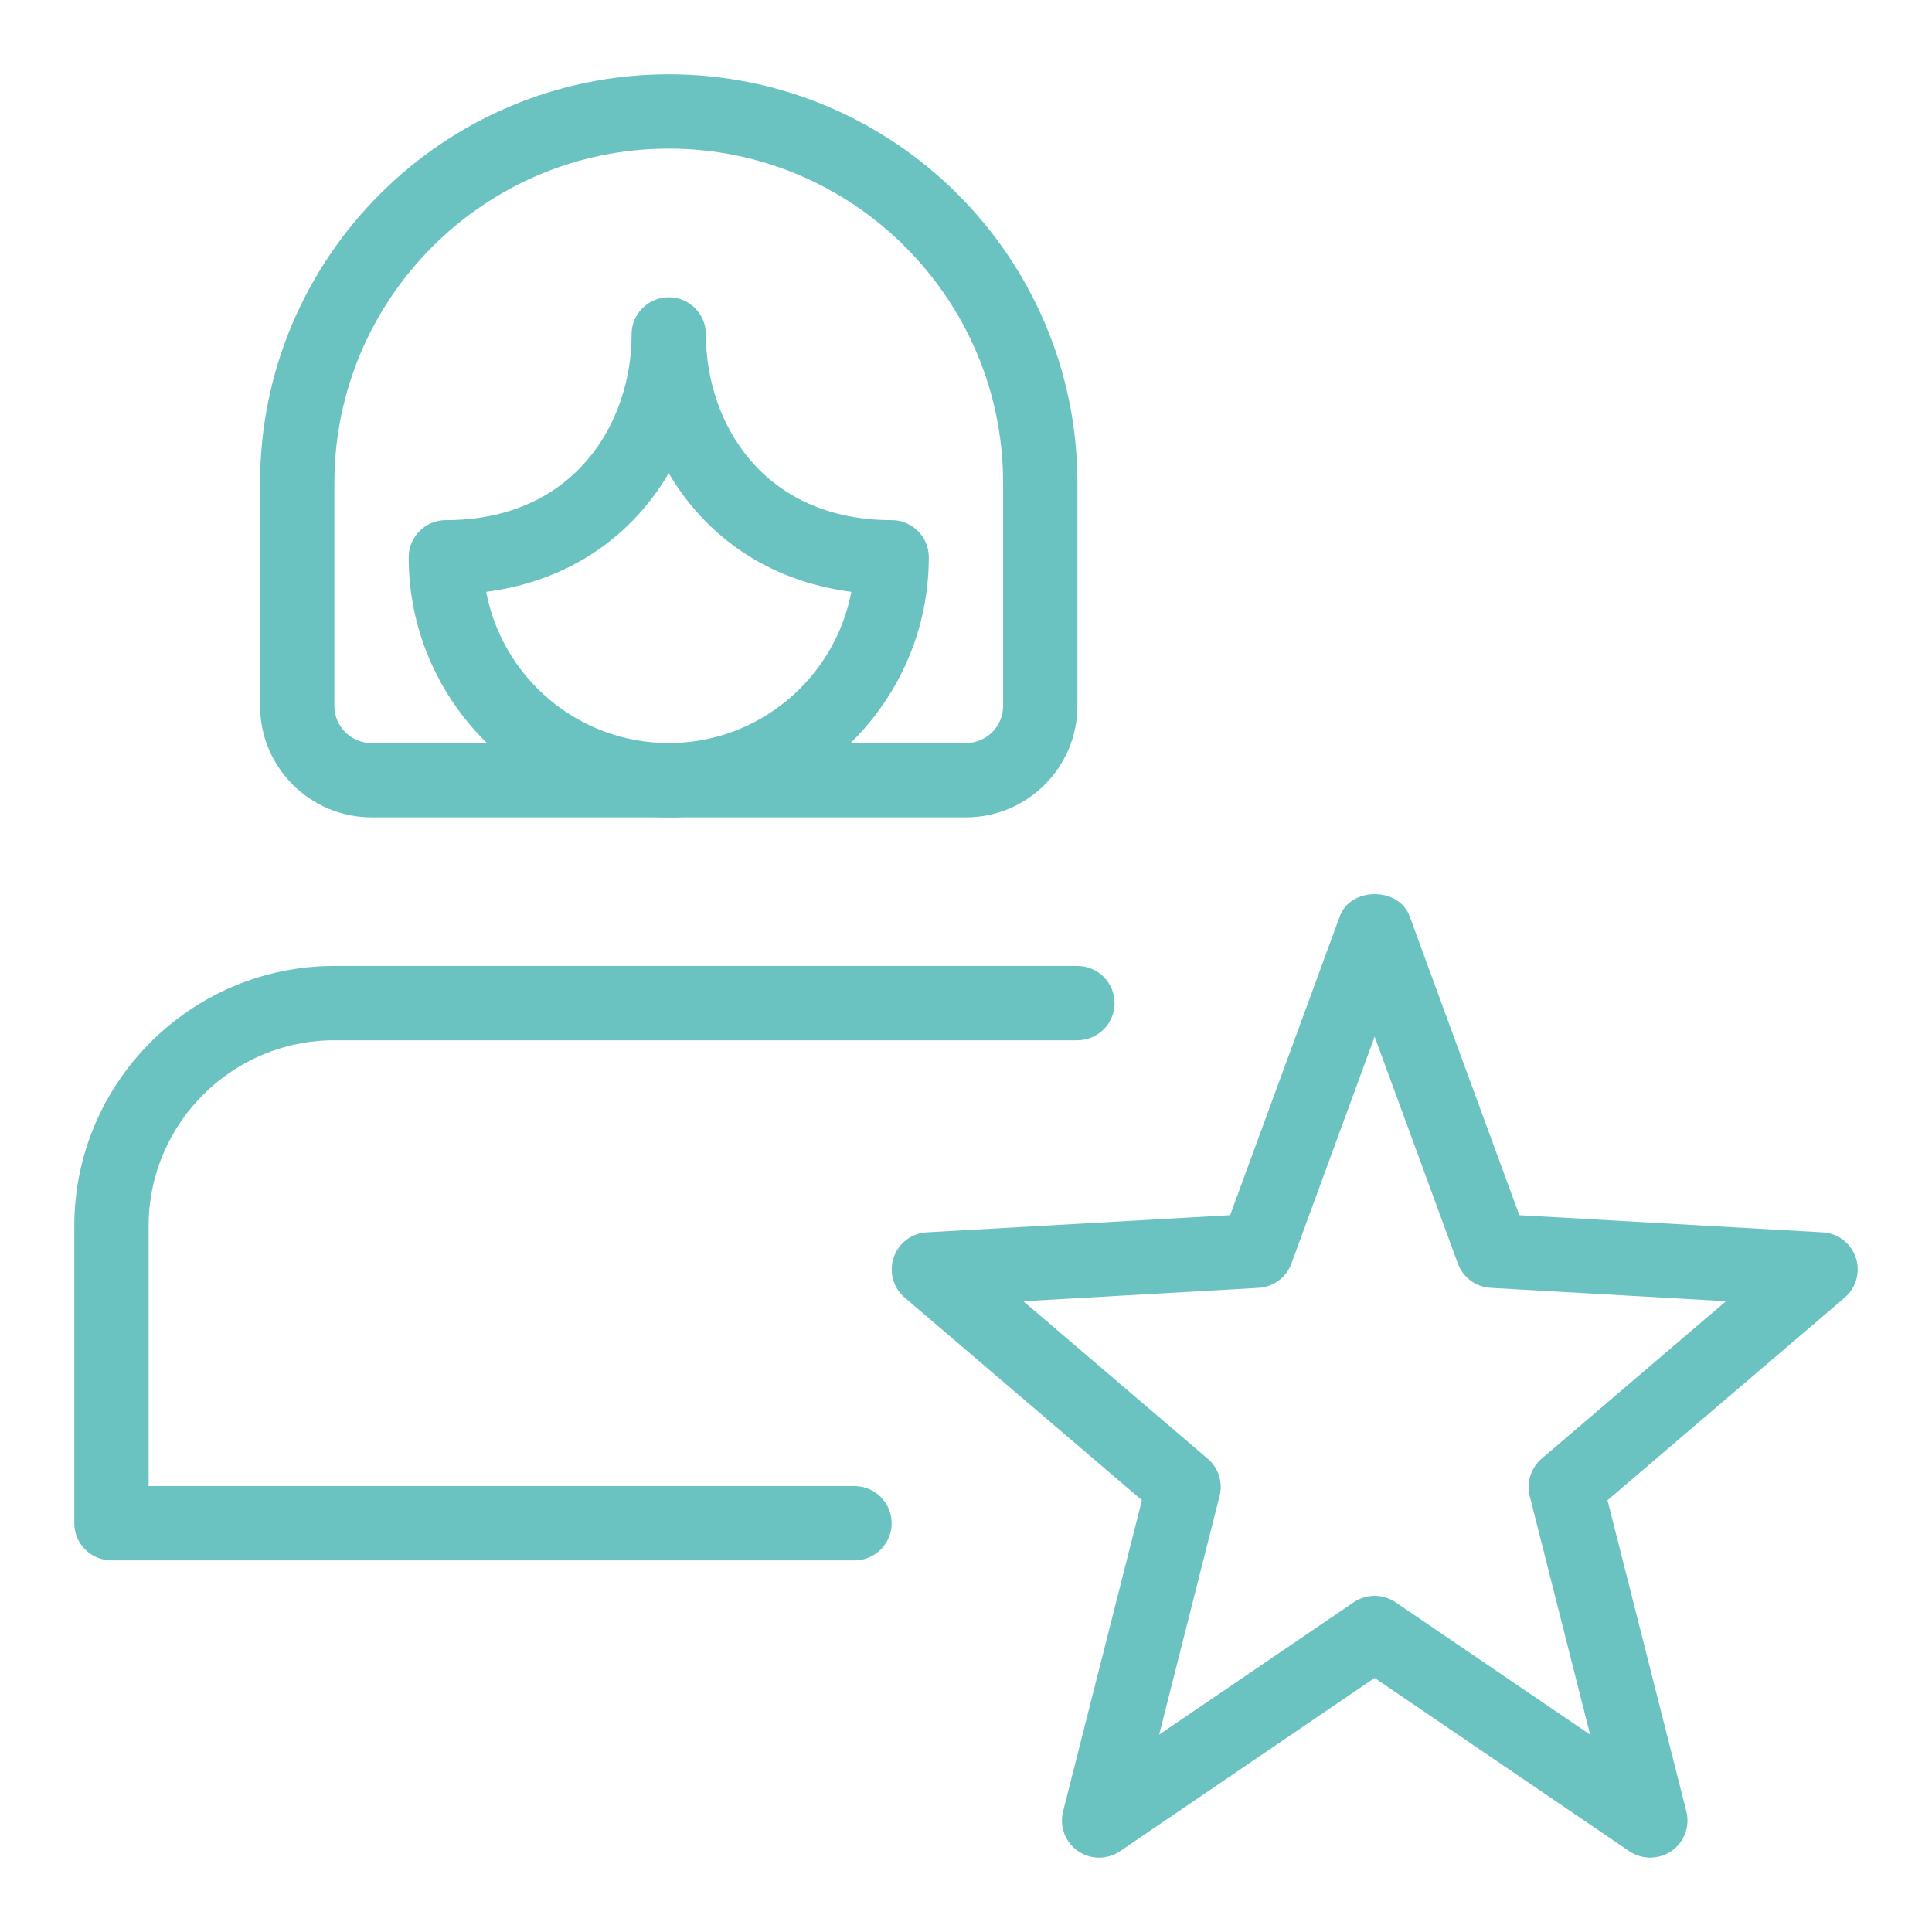
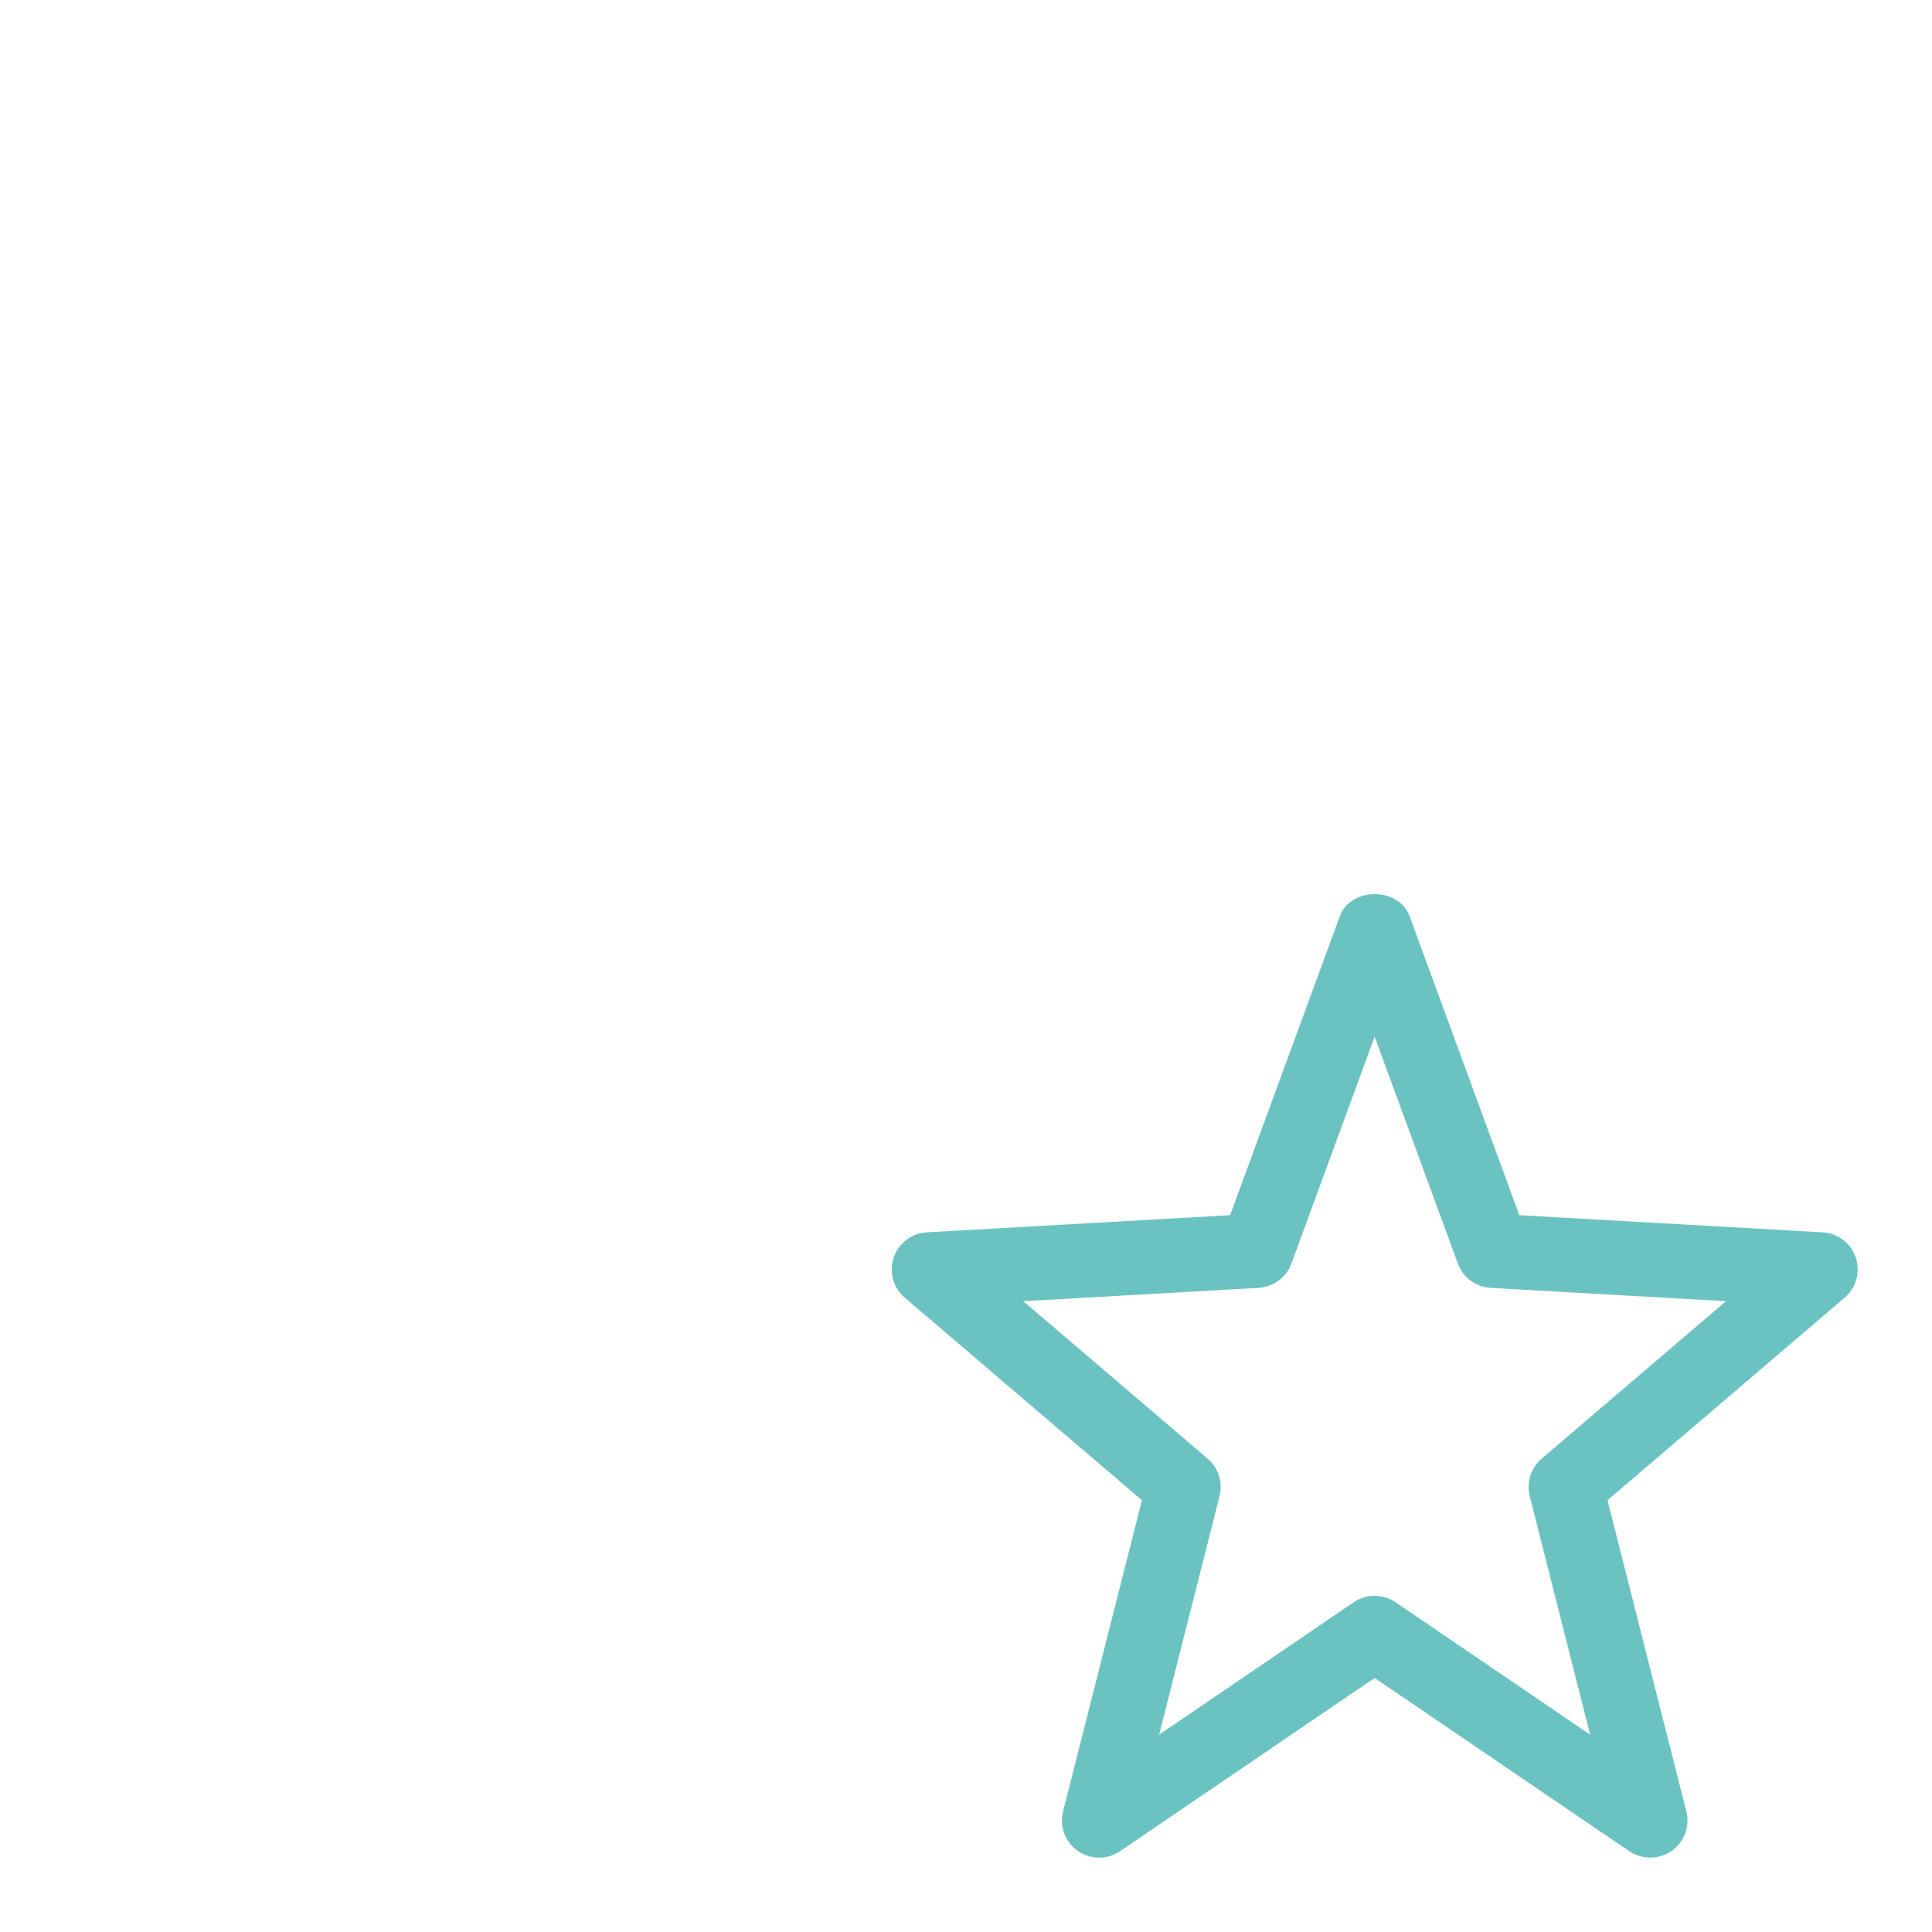
<svg xmlns="http://www.w3.org/2000/svg" viewBox="5680 4989 26.001 26">
  <mask x="null" y="null" width="null" height="null" style="undefined" id="tSvg9034184bf2" />
  <path fill="#6BC3C1" stroke="none" fill-opacity="1" stroke-width="1" stroke-opacity="1" fill-rule="evenodd" id="tSvg1528923780d" d="M 5702.208 5014 C 5702.11 5014 5702.012 5013.971 5701.927 5013.914 C 5700.785 5013.137 5699.642 5012.359 5698.5 5011.582 C 5697.358 5012.359 5696.215 5013.137 5695.073 5013.914 C 5694.902 5014.031 5694.676 5014.029 5694.505 5013.91 C 5694.334 5013.791 5694.256 5013.579 5694.307 5013.378 C 5694.661 5011.982 5695.014 5010.586 5695.368 5009.19 C 5694.304 5008.281 5693.24 5007.373 5692.176 5006.464 C 5692.021 5006.331 5691.962 5006.117 5692.027 5005.924 C 5692.092 5005.731 5692.268 5005.596 5692.472 5005.585 C 5693.833 5005.508 5695.194 5005.431 5696.555 5005.354 C 5697.047 5004.012 5697.54 5002.671 5698.032 5001.329 C 5698.177 5000.935 5698.826 5000.935 5698.97 5001.329 C 5699.462 5002.671 5699.955 5004.012 5700.447 5005.354 C 5701.808 5005.431 5703.169 5005.508 5704.53 5005.585 C 5704.734 5005.596 5704.91 5005.731 5704.975 5005.924 C 5705.04 5006.117 5704.981 5006.331 5704.826 5006.464 C 5703.762 5007.373 5702.698 5008.281 5701.634 5009.19 C 5701.988 5010.586 5702.341 5011.982 5702.695 5013.378 C 5702.746 5013.579 5702.667 5013.791 5702.497 5013.91C 5702.409 5013.97 5702.309 5014 5702.208 5014Z M 5698.5 5010.477 C 5698.598 5010.477 5698.696 5010.506 5698.781 5010.563 C 5699.654 5011.157 5700.527 5011.751 5701.4 5012.345 C 5701.129 5011.275 5700.858 5010.204 5700.587 5009.134 C 5700.541 5008.95 5700.603 5008.755 5700.747 5008.631 C 5701.574 5007.925 5702.401 5007.218 5703.228 5006.512 C 5702.172 5006.452 5701.117 5006.392 5700.061 5006.332 C 5699.862 5006.321 5699.688 5006.192 5699.62 5006.005 C 5699.247 5004.987 5698.873 5003.969 5698.5 5002.951 C 5698.127 5003.969 5697.753 5004.987 5697.38 5006.005 C 5697.312 5006.192 5697.138 5006.32 5696.939 5006.332 C 5695.883 5006.392 5694.828 5006.452 5693.772 5006.512 C 5694.599 5007.218 5695.426 5007.925 5696.253 5008.631 C 5696.398 5008.755 5696.46 5008.95 5696.413 5009.134 C 5696.142 5010.204 5695.871 5011.275 5695.6 5012.345 C 5696.473 5011.751 5697.346 5011.157 5698.219 5010.563C 5698.304 5010.505 5698.402 5010.477 5698.5 5010.477Z" stroke-linecap="butt" />
-   <path fill="#6BC3C1" stroke="none" fill-opacity="1" stroke-width="1" stroke-opacity="1" fill-rule="evenodd" id="tSvg659b678690" d="M 5691.5 5010 C 5688.167 5010 5684.833 5010 5681.5 5010 C 5681.224 5010 5681 5009.776 5681 5009.5 C 5681 5008.167 5681 5006.833 5681 5005.5 C 5681 5003.57 5682.57 5002 5684.5 5002 C 5687.833 5002 5691.167 5002 5694.5 5002 C 5694.776 5002 5695 5002.224 5695 5002.5 C 5695 5002.776 5694.776 5003 5694.5 5003 C 5691.167 5003 5687.833 5003 5684.5 5003 C 5683.122 5003 5682 5004.122 5682 5005.5 C 5682 5006.667 5682 5007.833 5682 5009 C 5685.167 5009 5688.333 5009 5691.5 5009 C 5691.776 5009 5692 5009.224 5692 5009.5C 5692 5009.776 5691.776 5010 5691.5 5010Z" stroke-linecap="butt" />
-   <path fill="#6BC3C1" stroke="none" fill-opacity="1" stroke-width="1" stroke-opacity="1" fill-rule="evenodd" id="tSvgdbdc0a35b5" d="M 5689 5000 C 5687.07 5000 5685.5 4998.43 5685.5 4996.5 C 5685.5 4996.224 5685.724 4996 5686 4996 C 5687.718 4996 5688.5 4994.704 5688.5 4993.5 C 5688.5 4993.224 5688.724 4993 5689 4993 C 5689.276 4993 5689.5 4993.224 5689.5 4993.5 C 5689.5 4994.704 5690.282 4996 5692 4996 C 5692.276 4996 5692.5 4996.224 5692.5 4996.5C 5692.5 4998.43 5690.93 5000 5689 5000Z M 5686.543 4996.965 C 5686.762 4998.122 5687.781 4999 5689 4999 C 5690.219 4999 5691.238 4998.122 5691.457 4996.965 C 5690.306 4996.815 5689.481 4996.188 5689 4995.369C 5688.519 4996.188 5687.694 4996.815 5686.543 4996.965Z" stroke-linecap="butt" />
-   <path fill="#6BC3C1" stroke="none" fill-opacity="1" stroke-width="1" stroke-opacity="1" fill-rule="evenodd" id="tSvge013744a24" d="M 5693 5000 C 5690.333 5000 5687.667 5000 5685 5000 C 5684.173 5000 5683.5 4999.327 5683.5 4998.5 C 5683.5 4997.5 5683.5 4996.5 5683.5 4995.5 C 5683.5 4992.467 5685.967 4990 5689 4990 C 5692.033 4990 5694.5 4992.467 5694.5 4995.5 C 5694.5 4996.5 5694.5 4997.5 5694.5 4998.5C 5694.5 4999.327 5693.827 5000 5693 5000Z M 5689 4991 C 5686.519 4991 5684.5 4993.019 5684.5 4995.5 C 5684.5 4996.5 5684.5 4997.5 5684.5 4998.5 C 5684.5 4998.776 5684.724 4999 5685 4999 C 5687.667 4999 5690.333 4999 5693 4999 C 5693.276 4999 5693.5 4998.776 5693.5 4998.5 C 5693.5 4997.5 5693.5 4996.5 5693.5 4995.5C 5693.5 4993.019 5691.481 4991 5689 4991Z" stroke-linecap="butt" />
  <defs> </defs>
</svg>